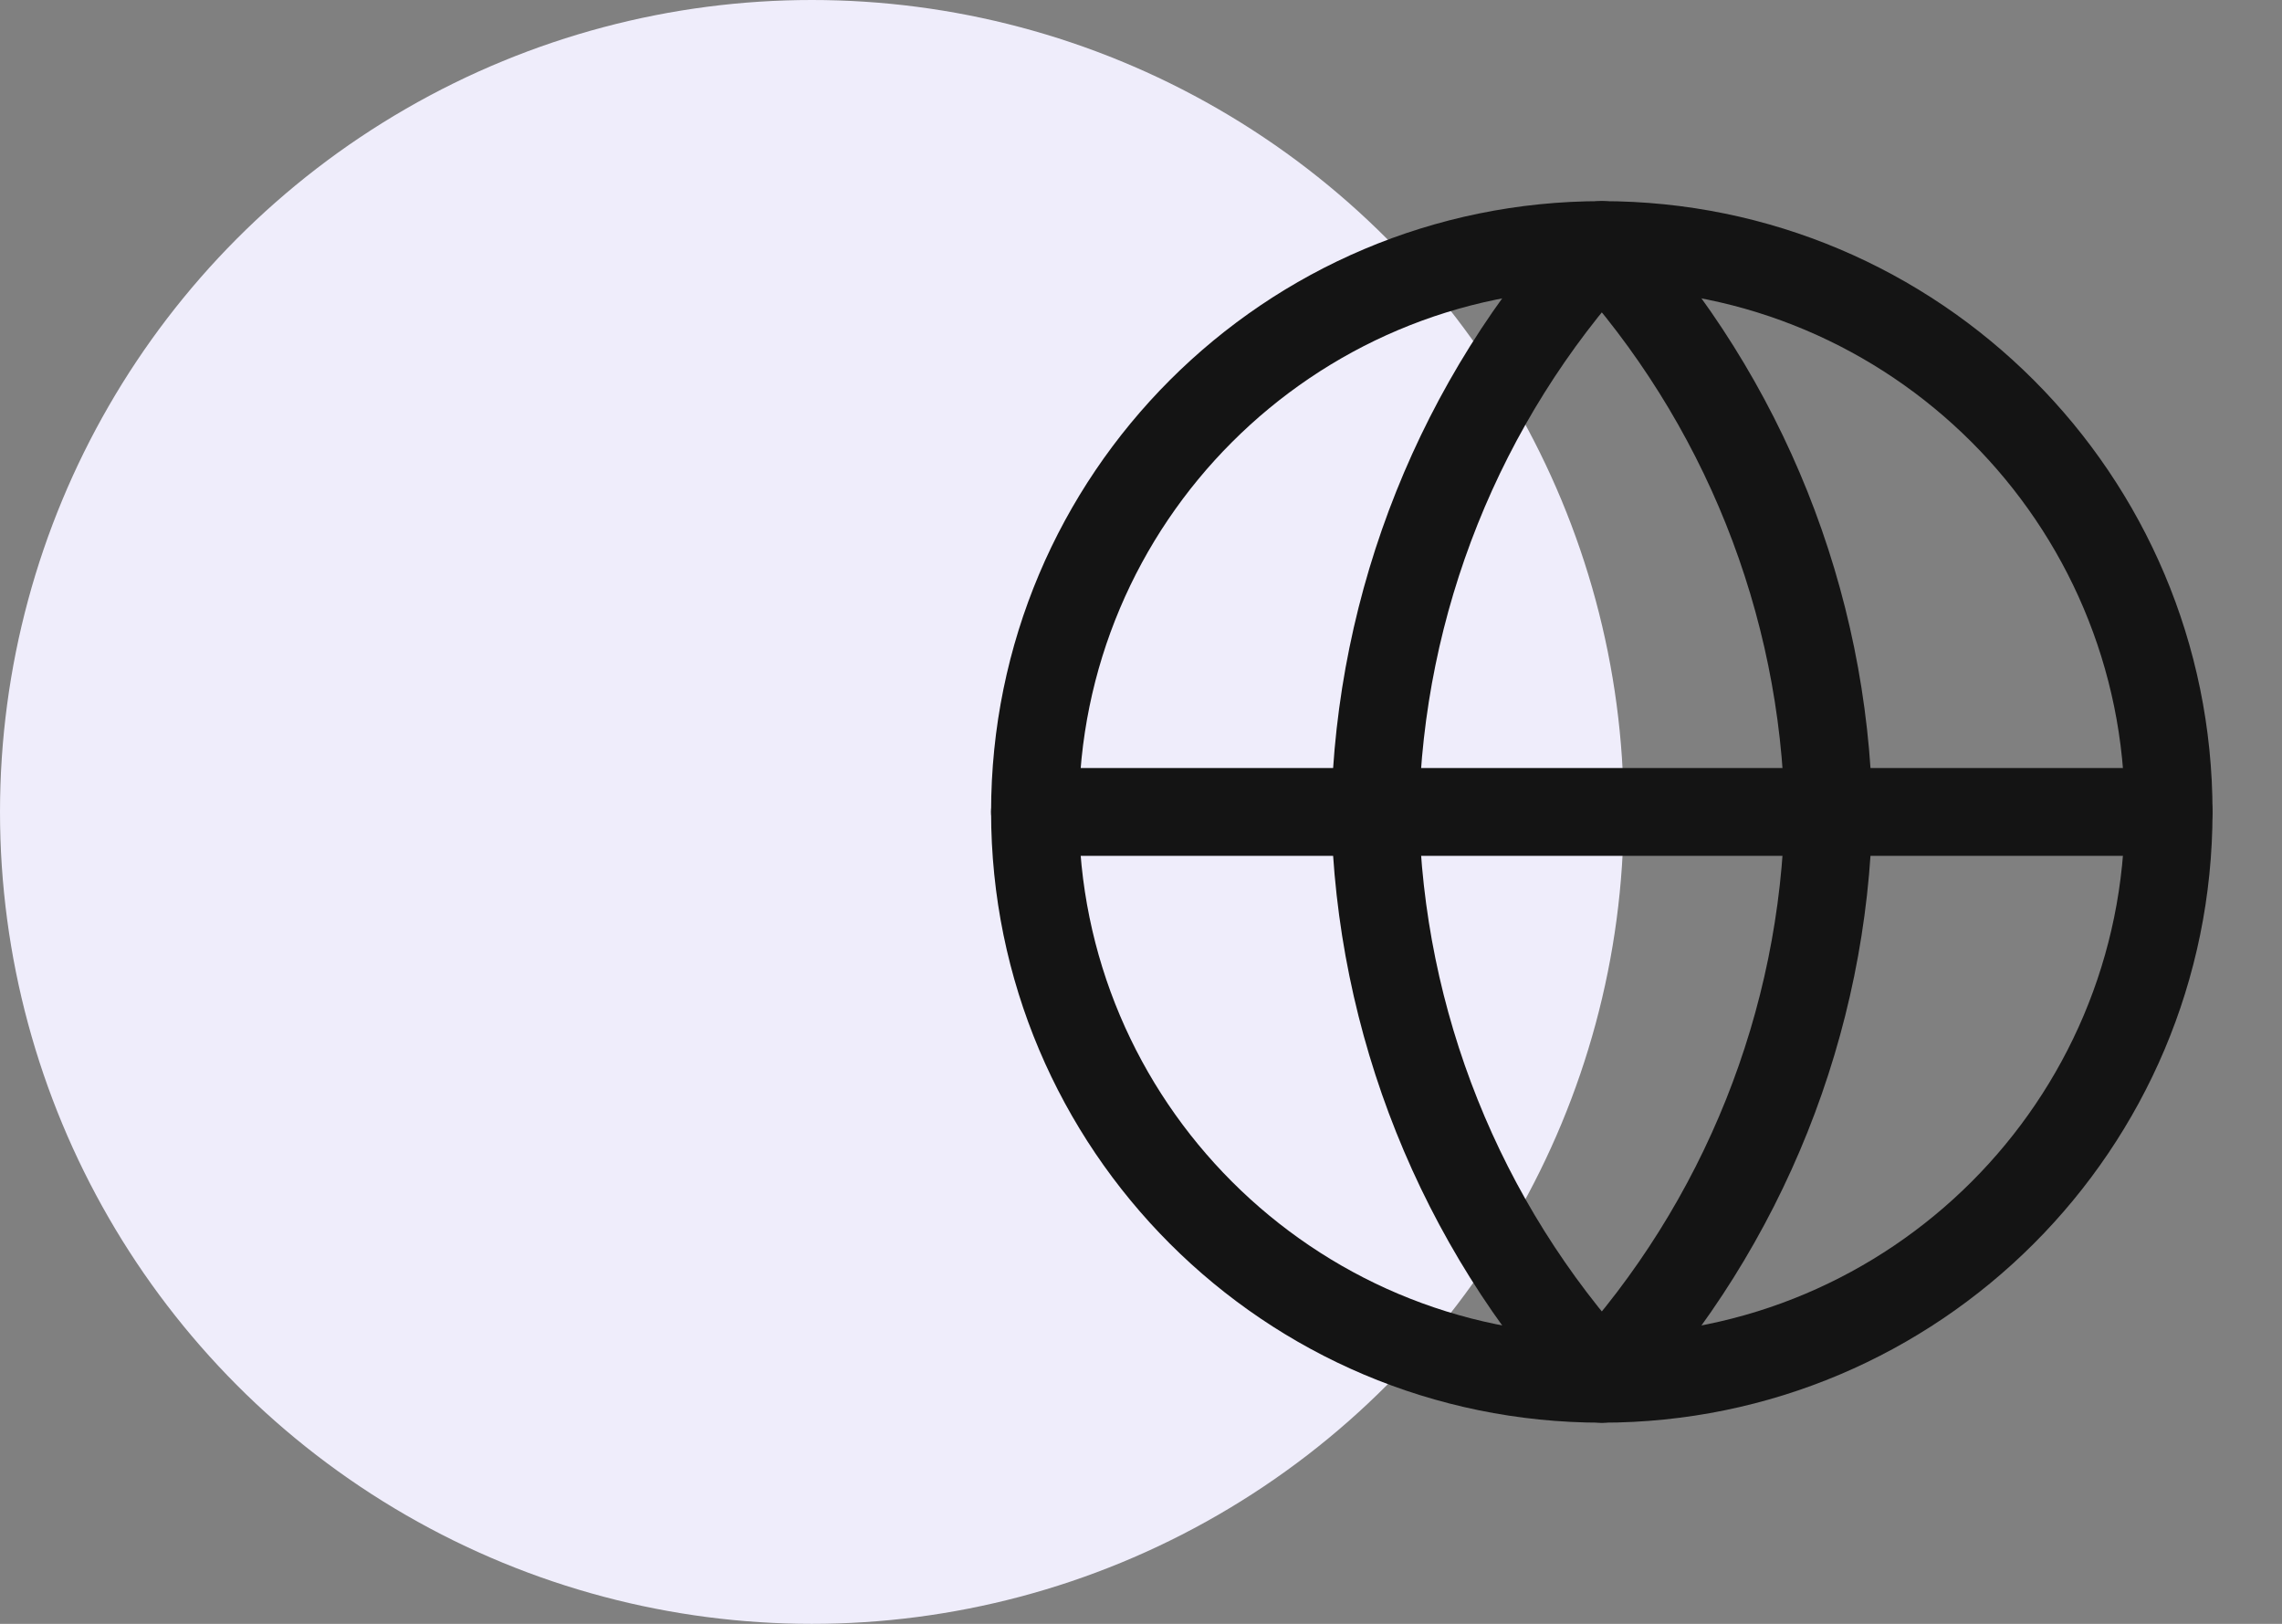
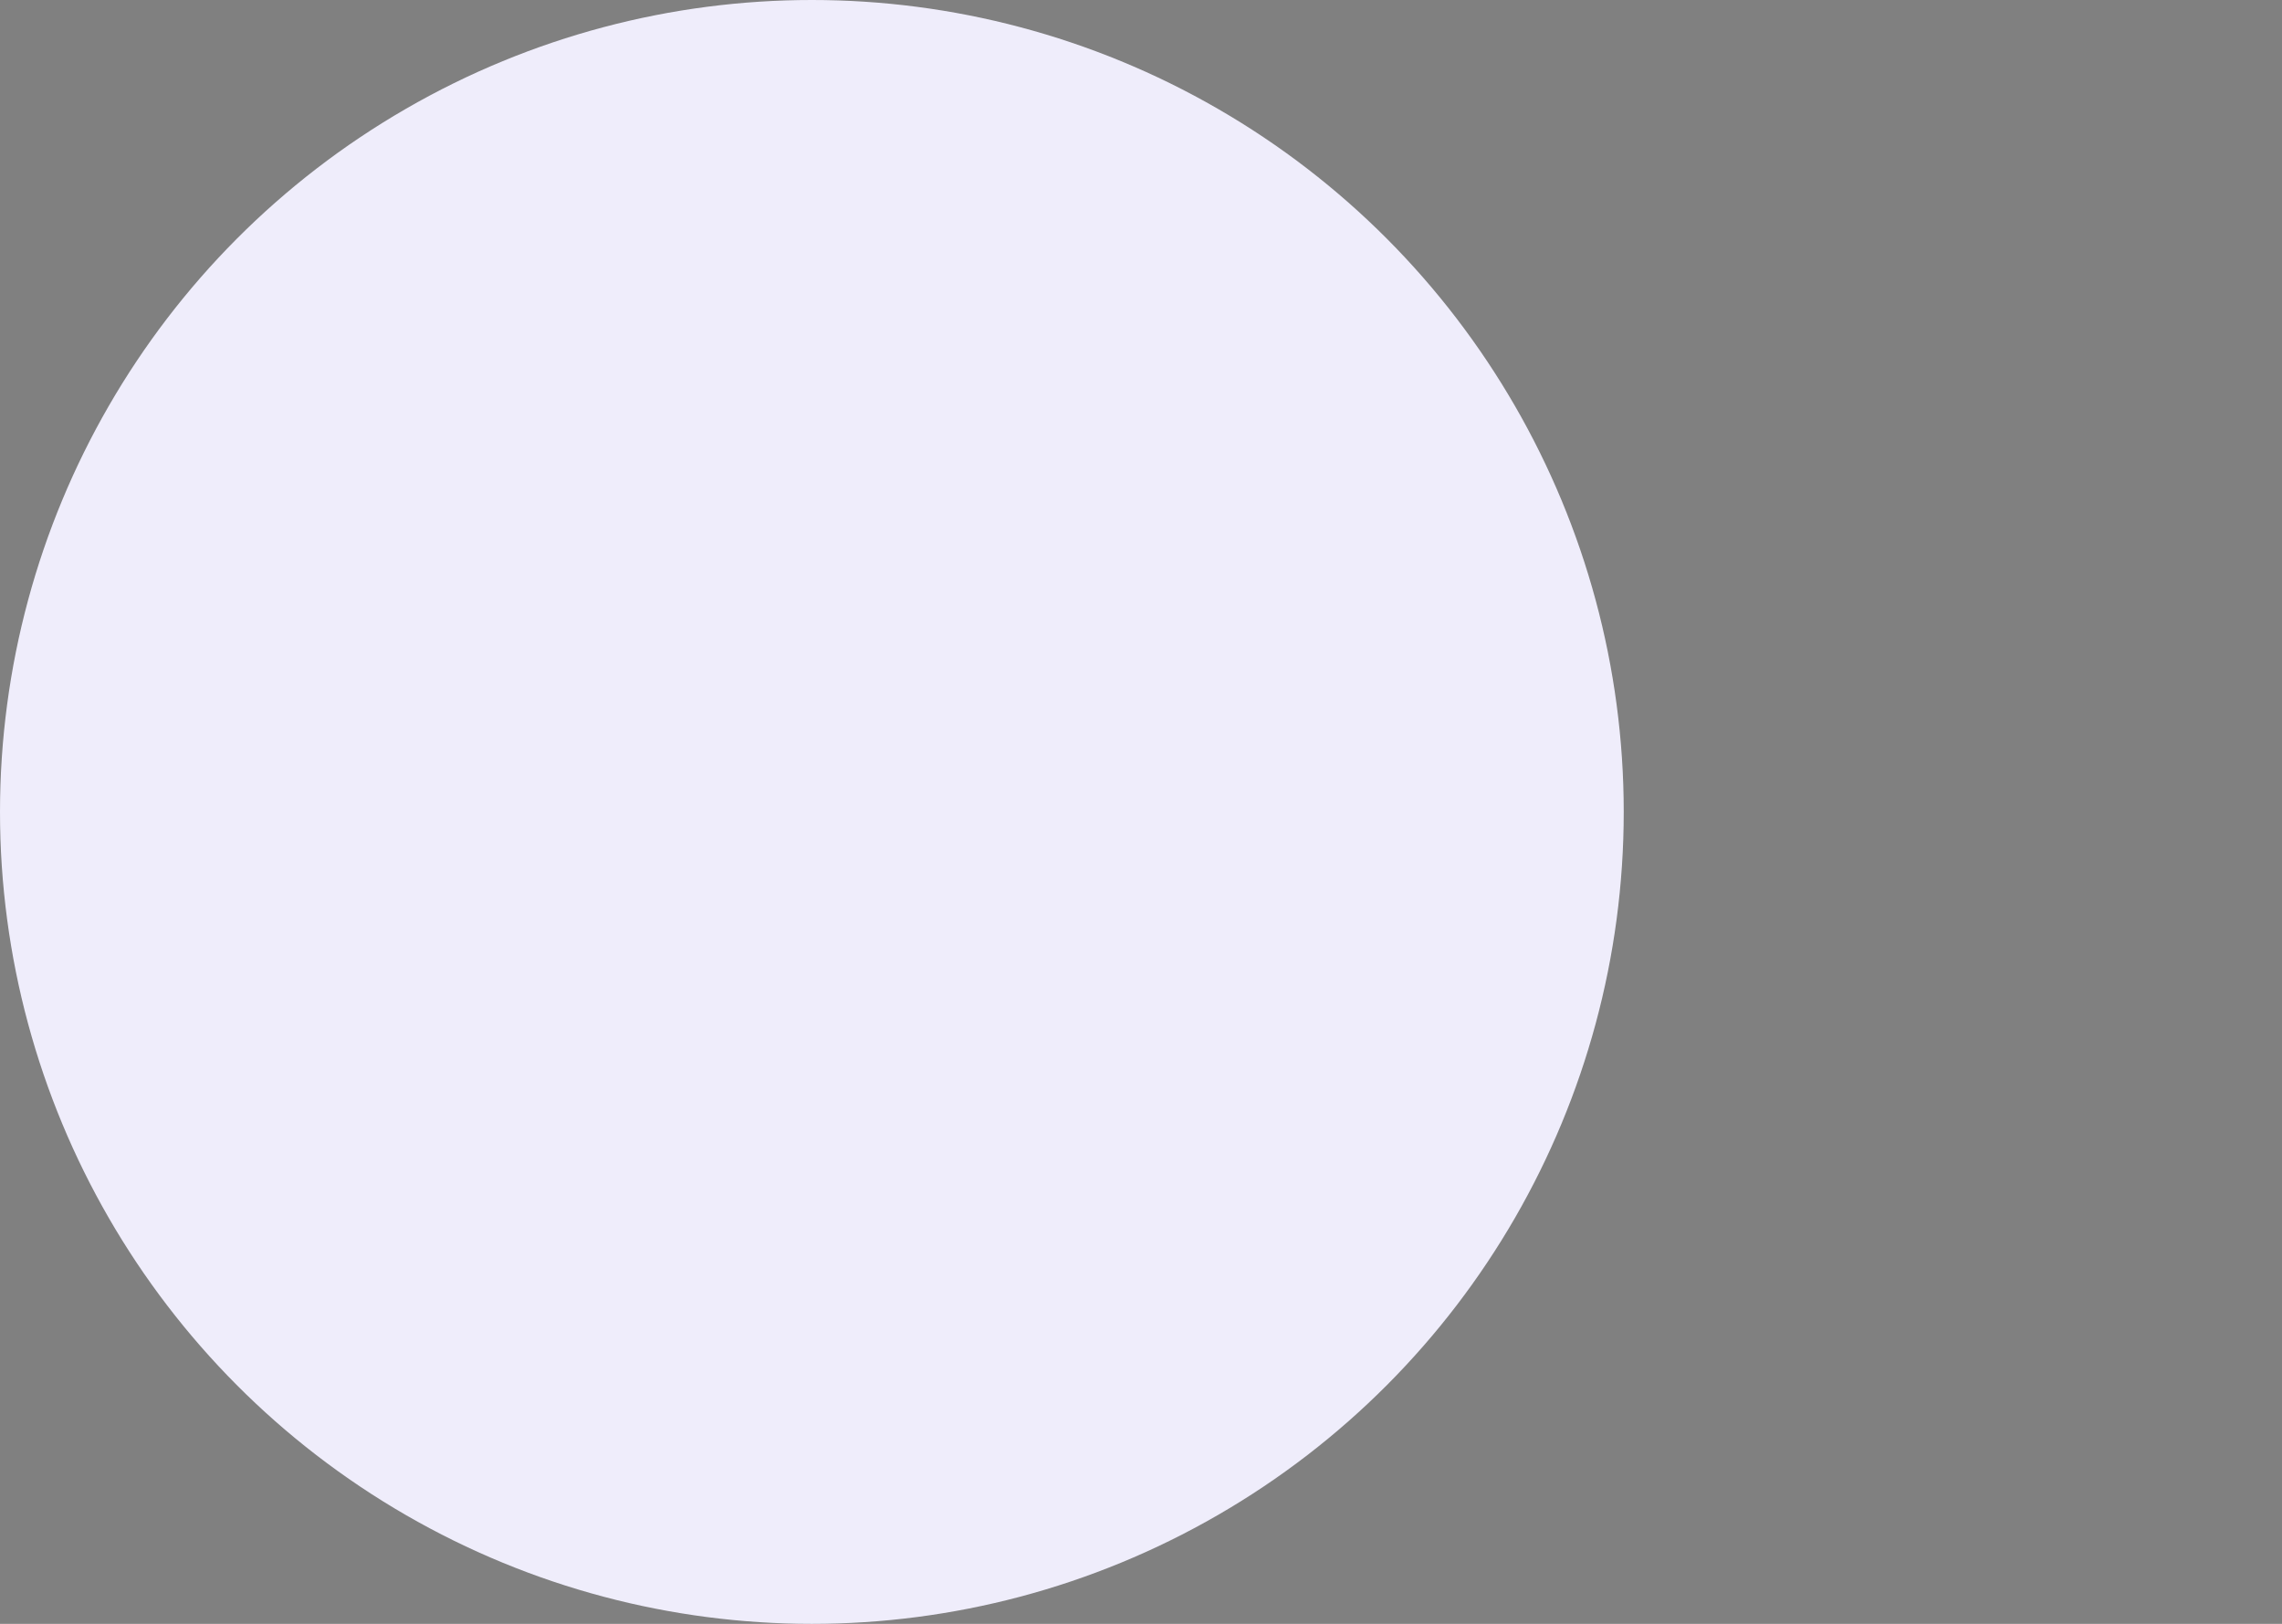
<svg xmlns="http://www.w3.org/2000/svg" width="52" height="37" viewBox="0 0 52 37" fill="none">
  <rect x="0" y="0" width="52" height="37" fill="#808080" stroke="none" />
  <circle cx="18.5" cy="18.5" r="18.5" fill="#EFEDFB" />
-   <path d="M36.501 31.416C43.634 31.416 49.417 25.633 49.417 18.5C49.417 11.366 43.634 5.583 36.501 5.583C29.367 5.583 23.584 11.366 23.584 18.5C23.584 25.633 29.367 31.416 36.501 31.416Z" stroke="#141414" stroke-width="2" stroke-linecap="round" stroke-linejoin="round" />
-   <path d="M23.584 18.5H49.417" stroke="#141414" stroke-width="2" stroke-linecap="round" stroke-linejoin="round" />
-   <path d="M36.501 5.583C39.731 9.12 41.568 13.71 41.667 18.5C41.568 23.289 39.731 27.879 36.501 31.416C33.27 27.879 31.434 23.289 31.334 18.5C31.434 13.71 33.27 9.12 36.501 5.583Z" stroke="#141414" stroke-width="2" stroke-linecap="round" stroke-linejoin="round" />
</svg>